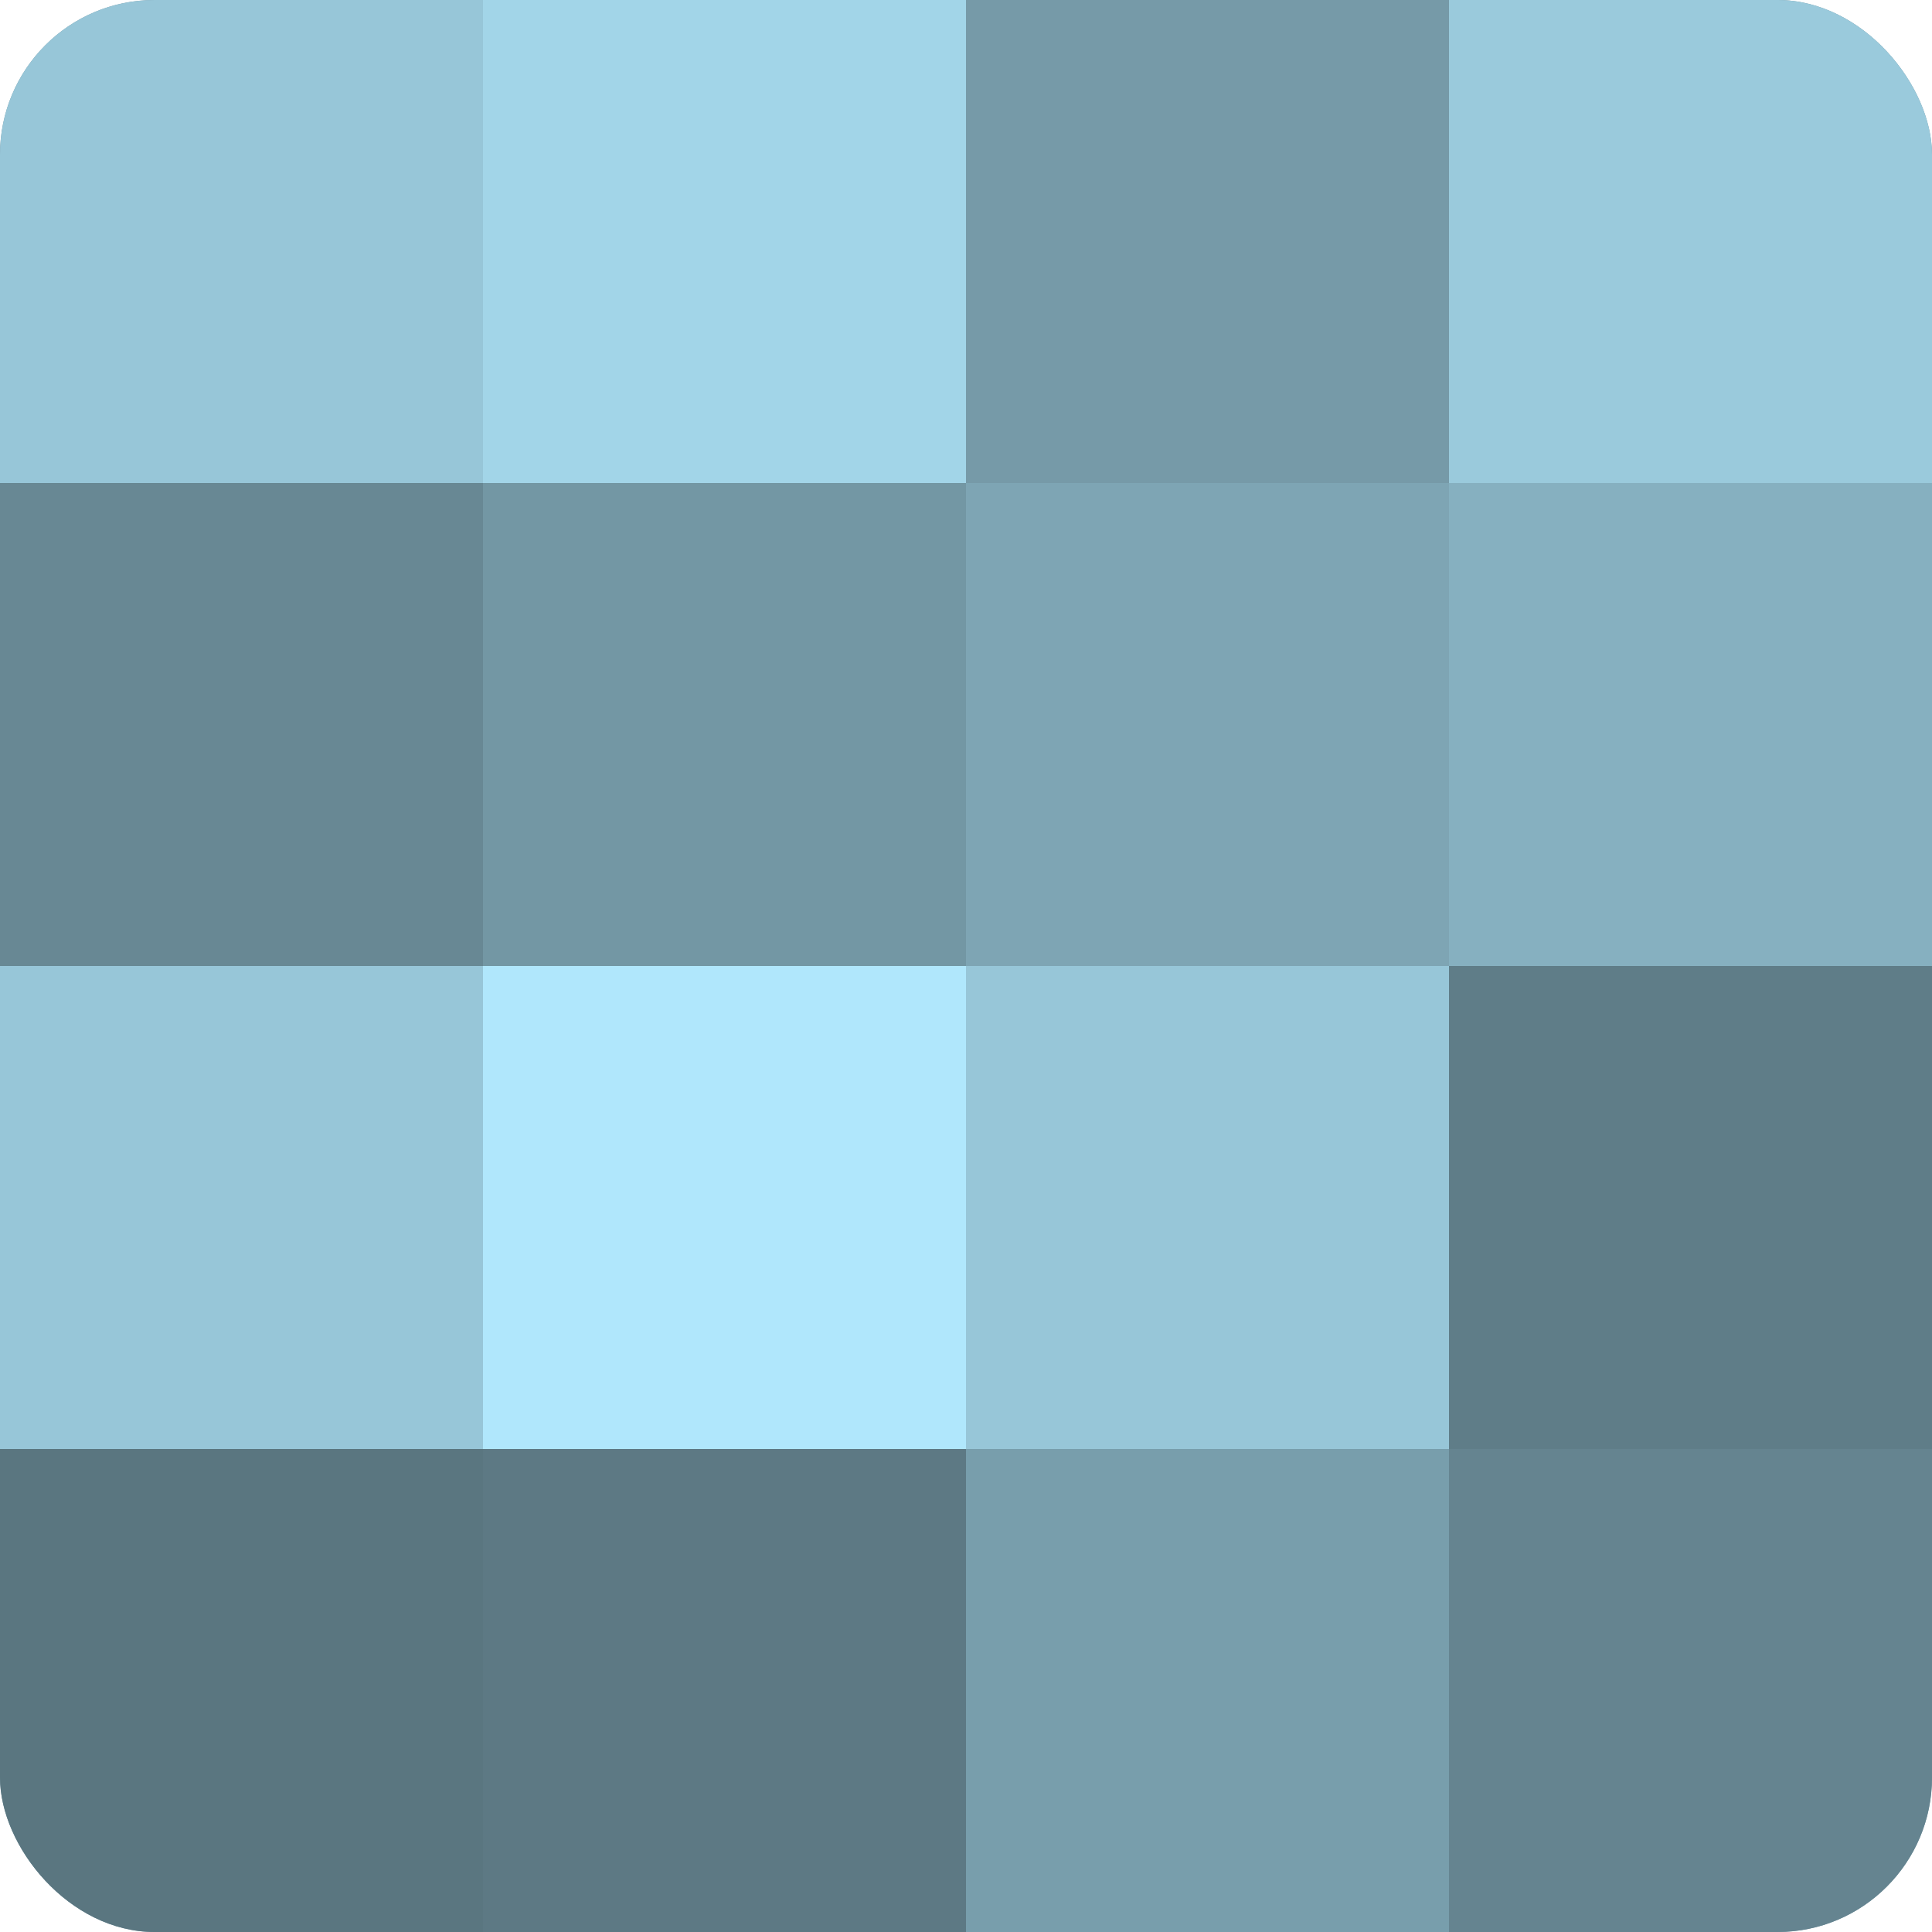
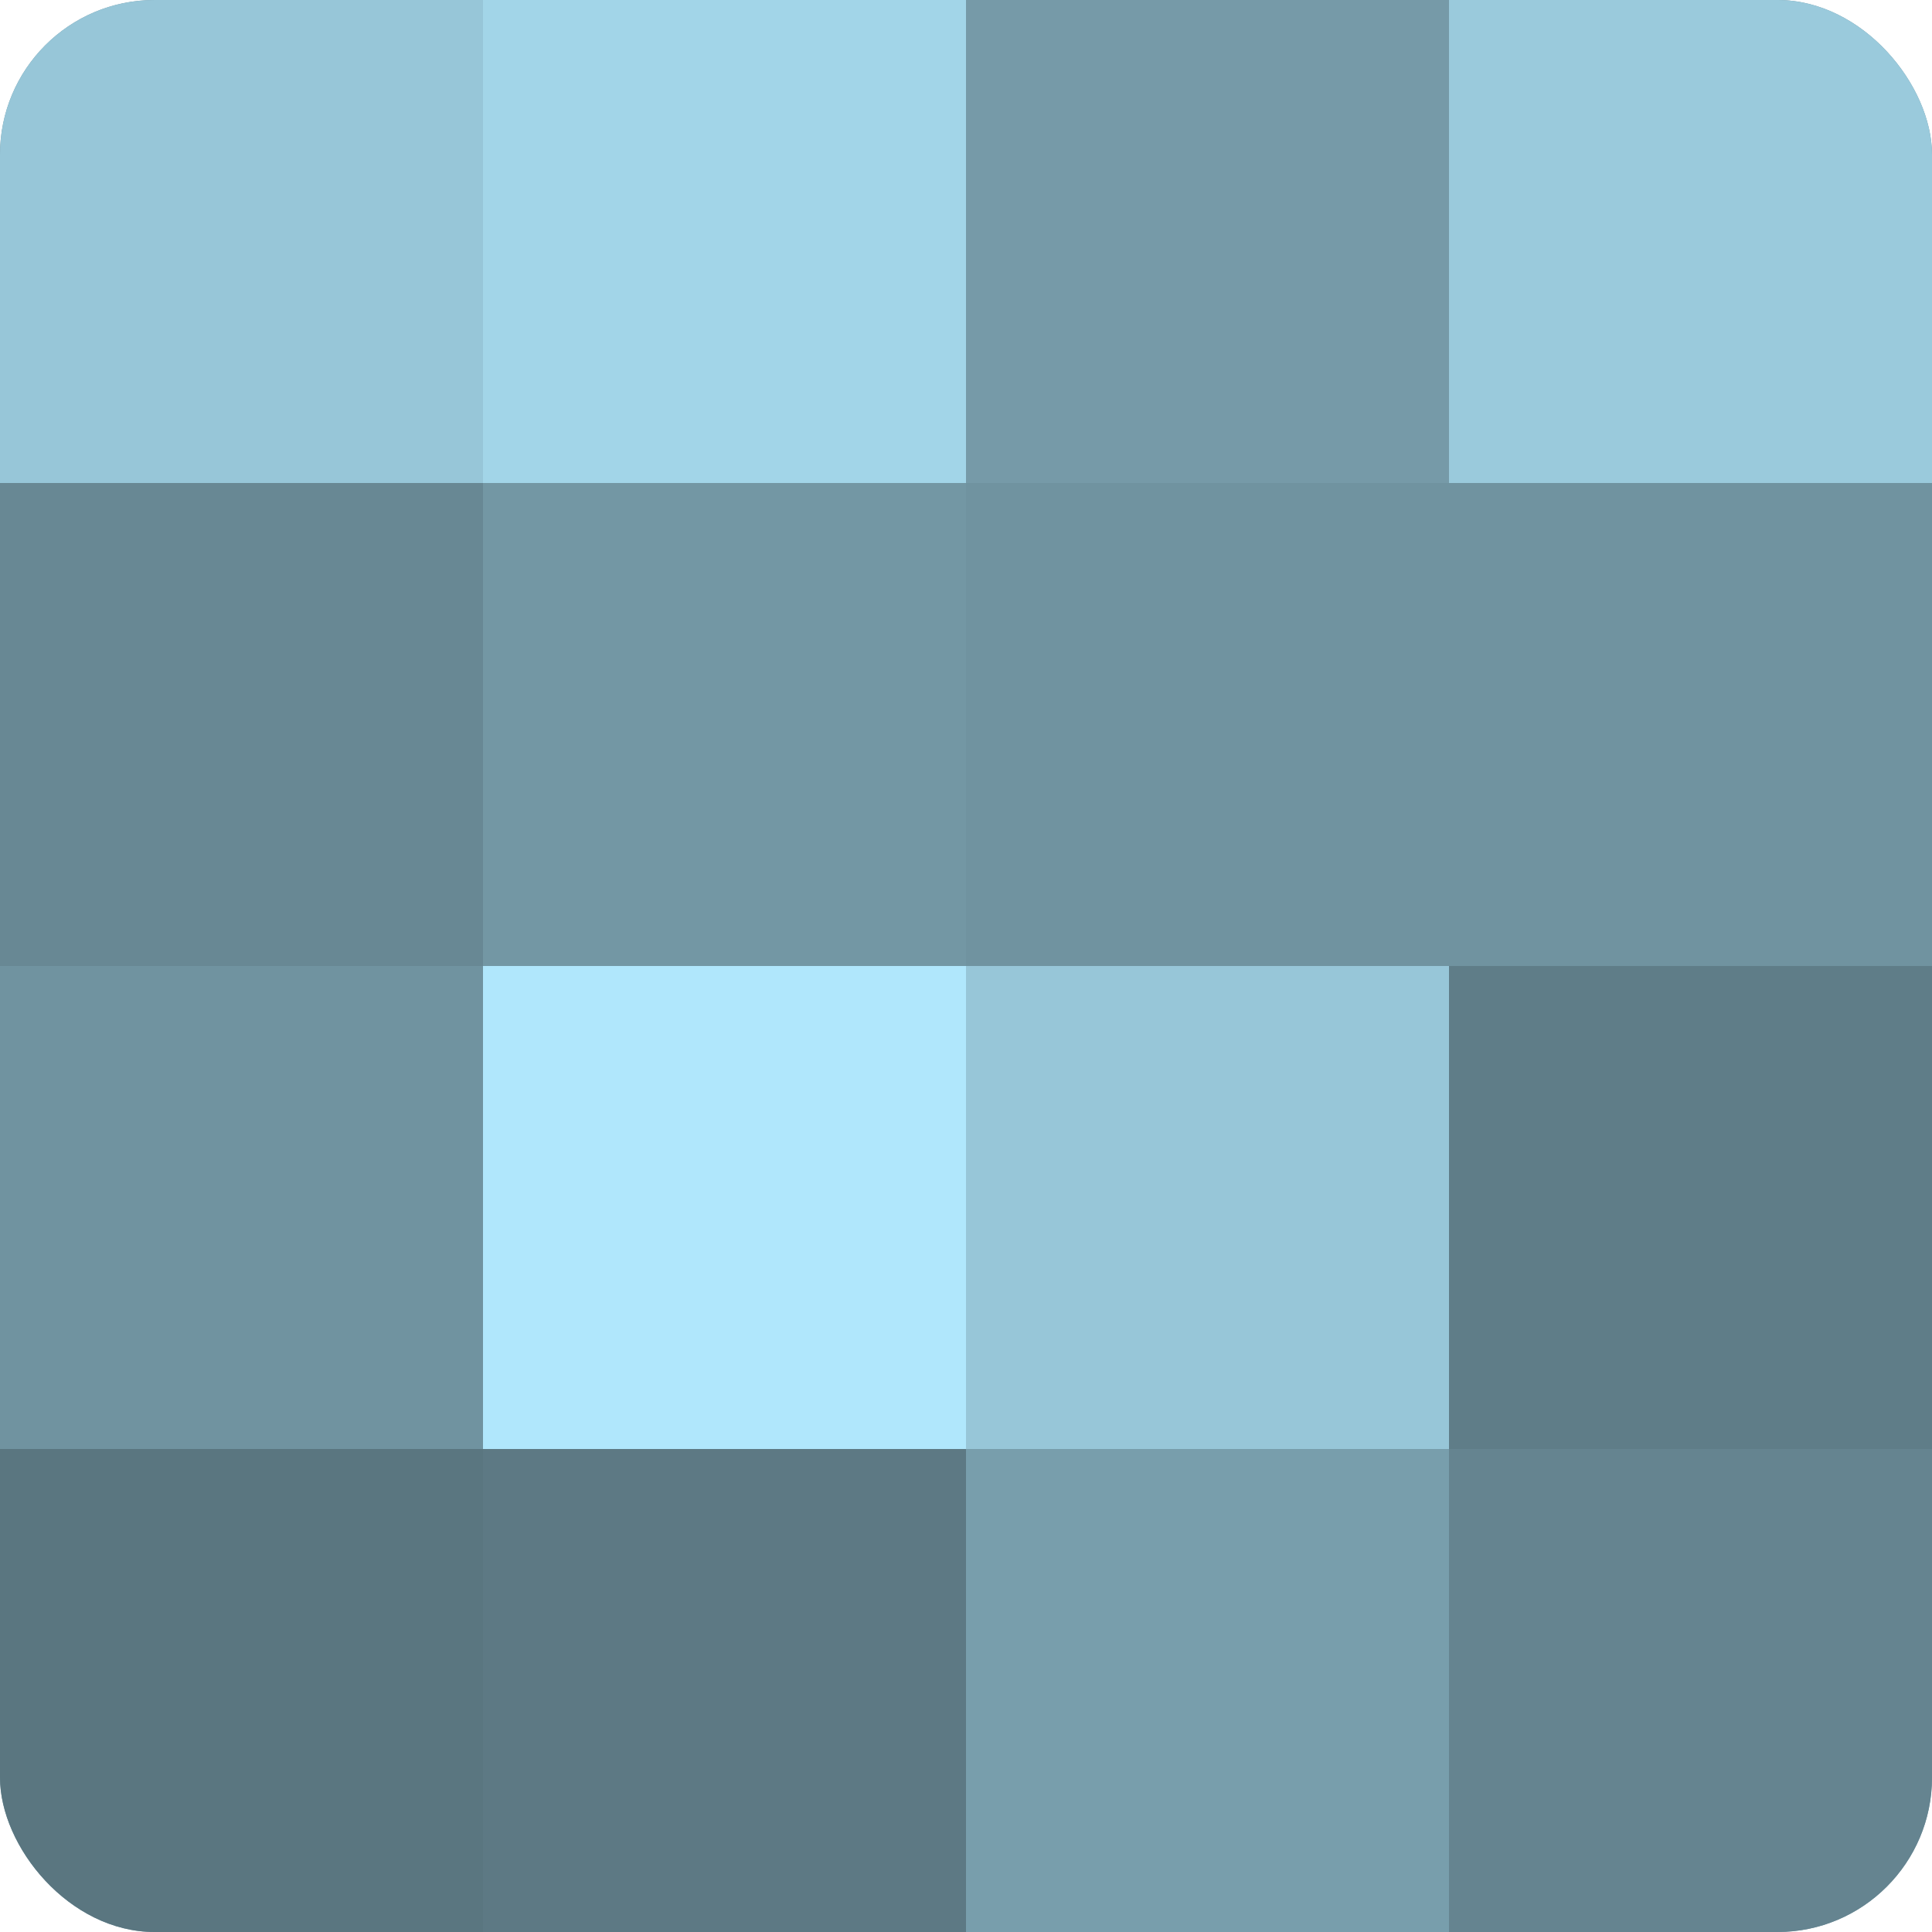
<svg xmlns="http://www.w3.org/2000/svg" width="60" height="60" viewBox="0 0 100 100" preserveAspectRatio="xMidYMid meet">
  <defs>
    <clipPath id="c" width="100" height="100">
      <rect width="100" height="100" rx="8" ry="8" />
    </clipPath>
  </defs>
  <g clip-path="url(#c)">
    <rect width="100" height="100" fill="#7093a0" />
    <rect width="25" height="25" fill="#97c6d8" />
    <rect y="25" width="25" height="25" fill="#688894" />
-     <rect y="50" width="25" height="25" fill="#97c6d8" />
    <rect y="75" width="25" height="25" fill="#5a7680" />
    <rect x="25" width="25" height="25" fill="#a2d5e8" />
    <rect x="25" y="25" width="25" height="25" fill="#7397a4" />
    <rect x="25" y="50" width="25" height="25" fill="#b0e7fc" />
    <rect x="25" y="75" width="25" height="25" fill="#5d7984" />
    <rect x="50" width="25" height="25" fill="#769aa8" />
-     <rect x="50" y="25" width="25" height="25" fill="#7ea5b4" />
    <rect x="50" y="50" width="25" height="25" fill="#97c6d8" />
    <rect x="50" y="75" width="25" height="25" fill="#789eac" />
    <rect x="75" width="25" height="25" fill="#9acadc" />
-     <rect x="75" y="25" width="25" height="25" fill="#86b0c0" />
    <rect x="75" y="50" width="25" height="25" fill="#5f7d88" />
    <rect x="75" y="75" width="25" height="25" fill="#658490" />
  </g>
</svg>